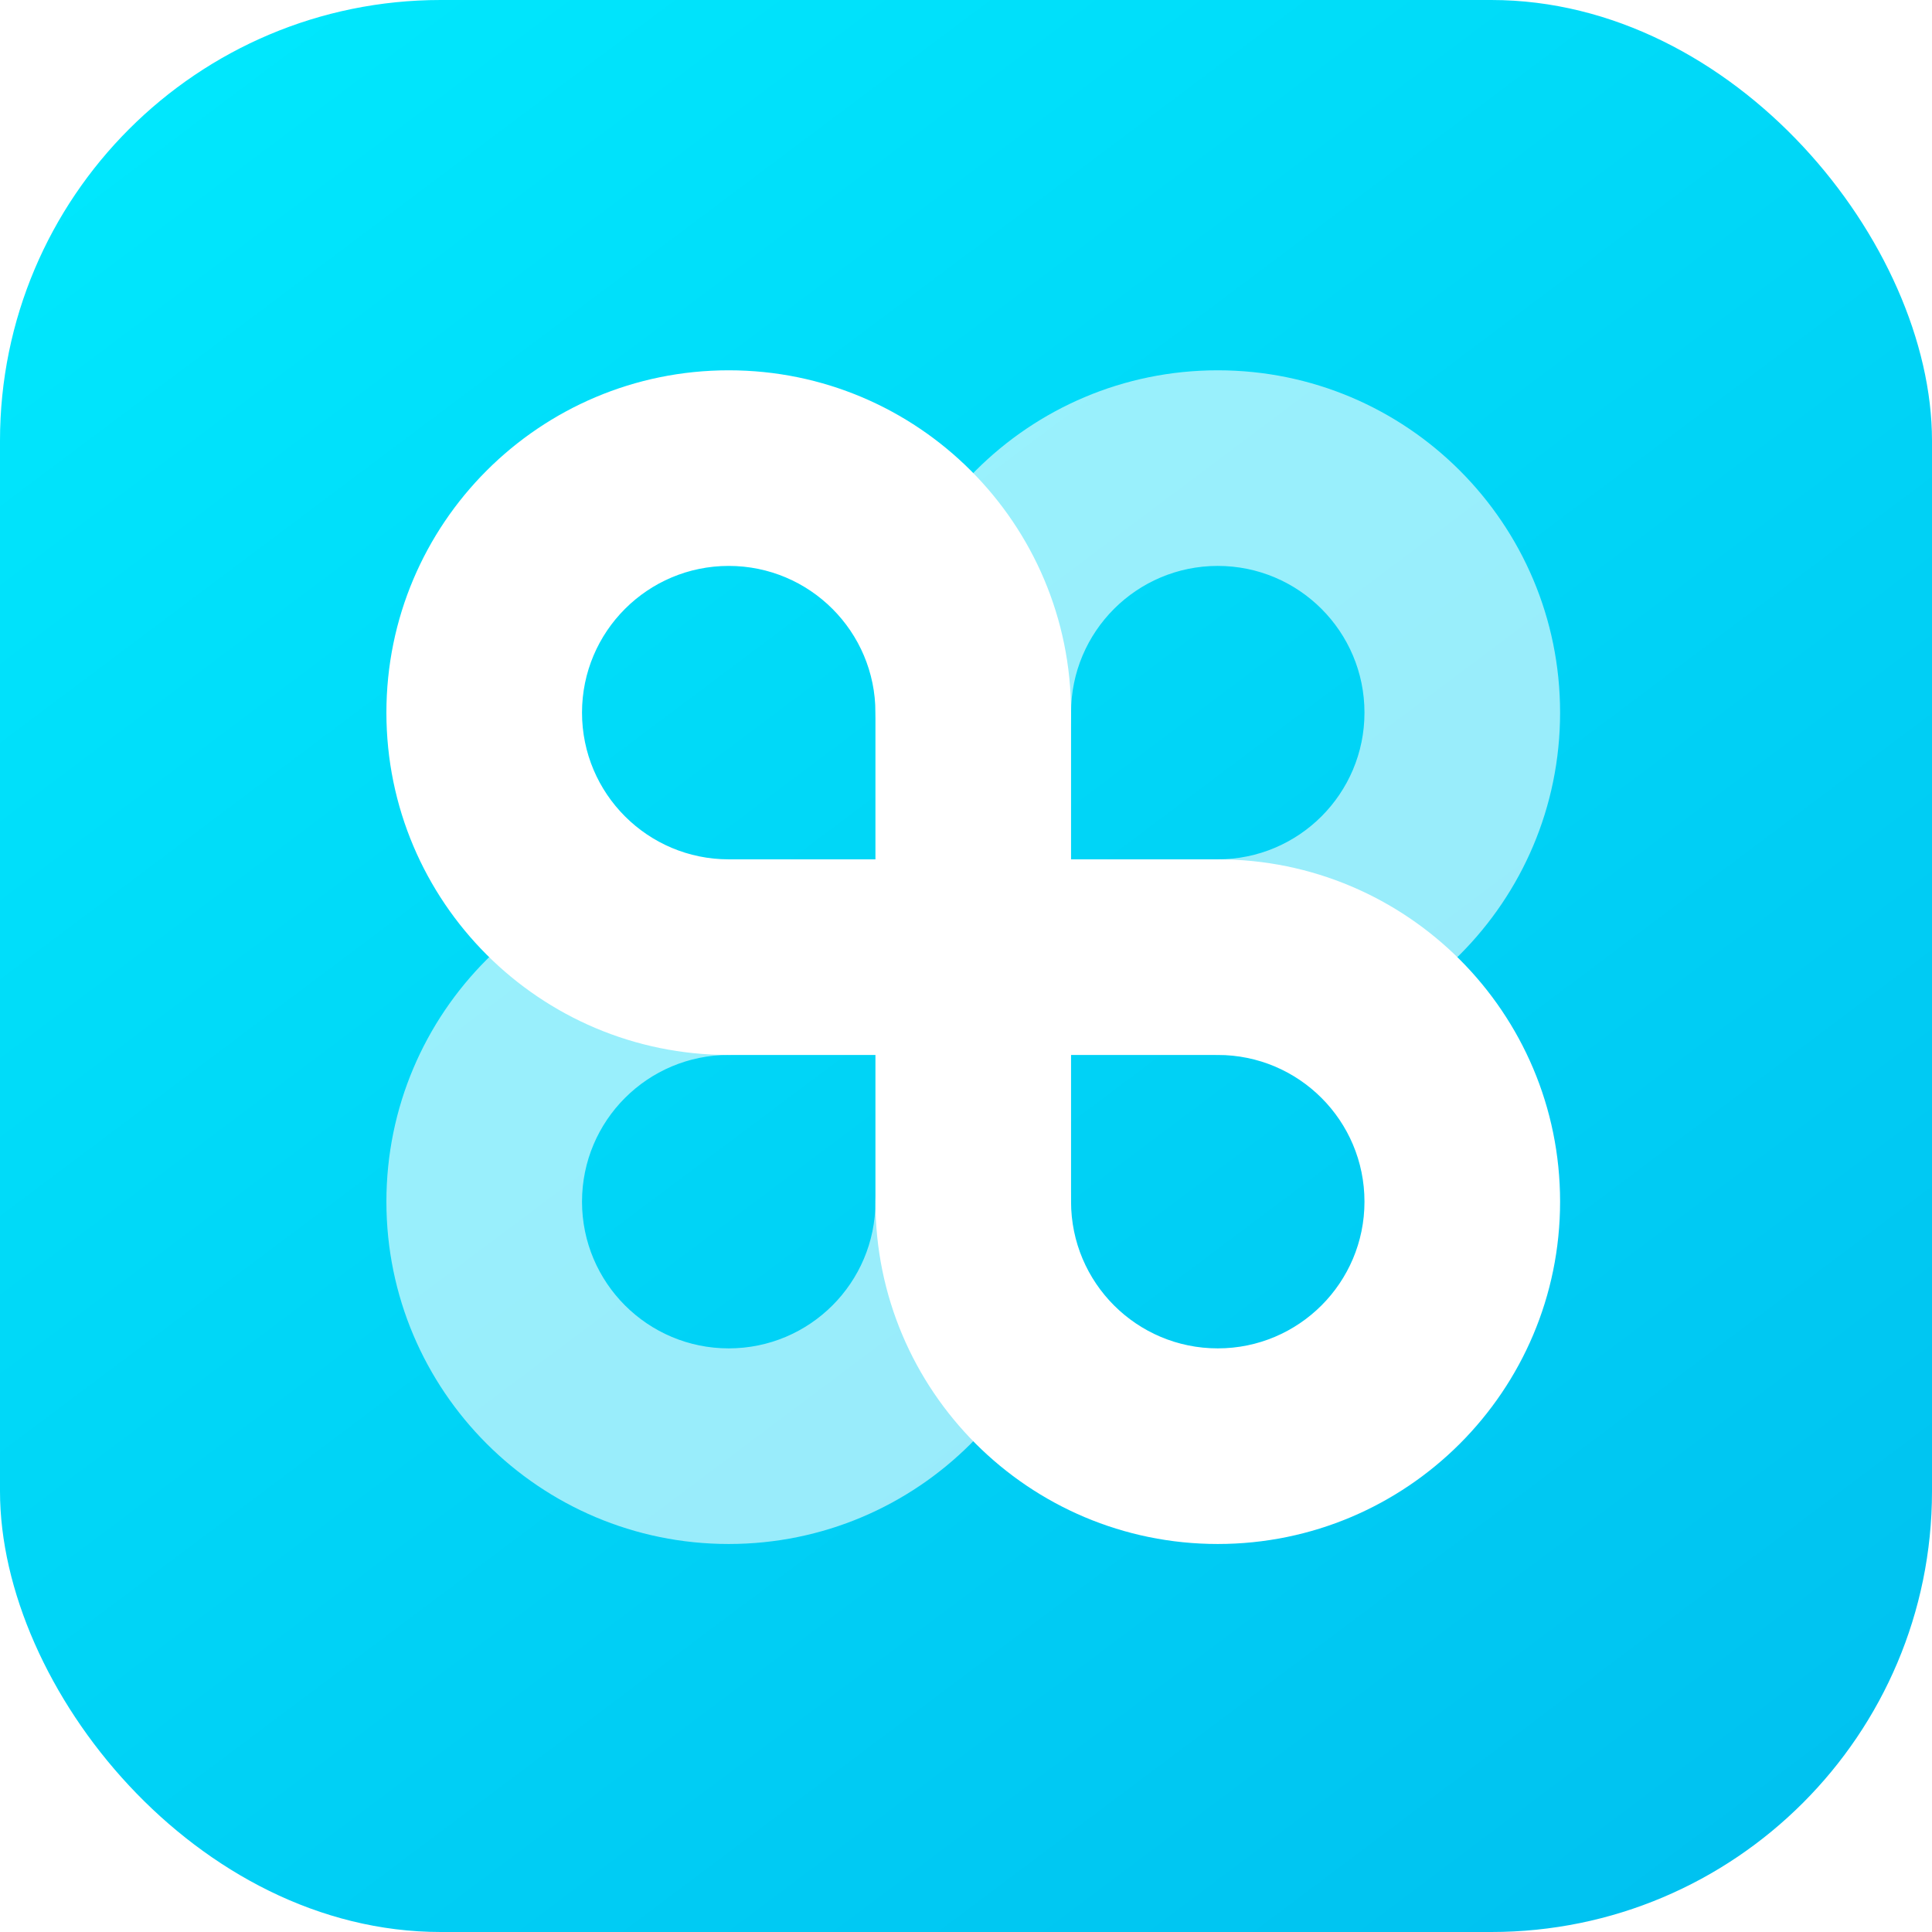
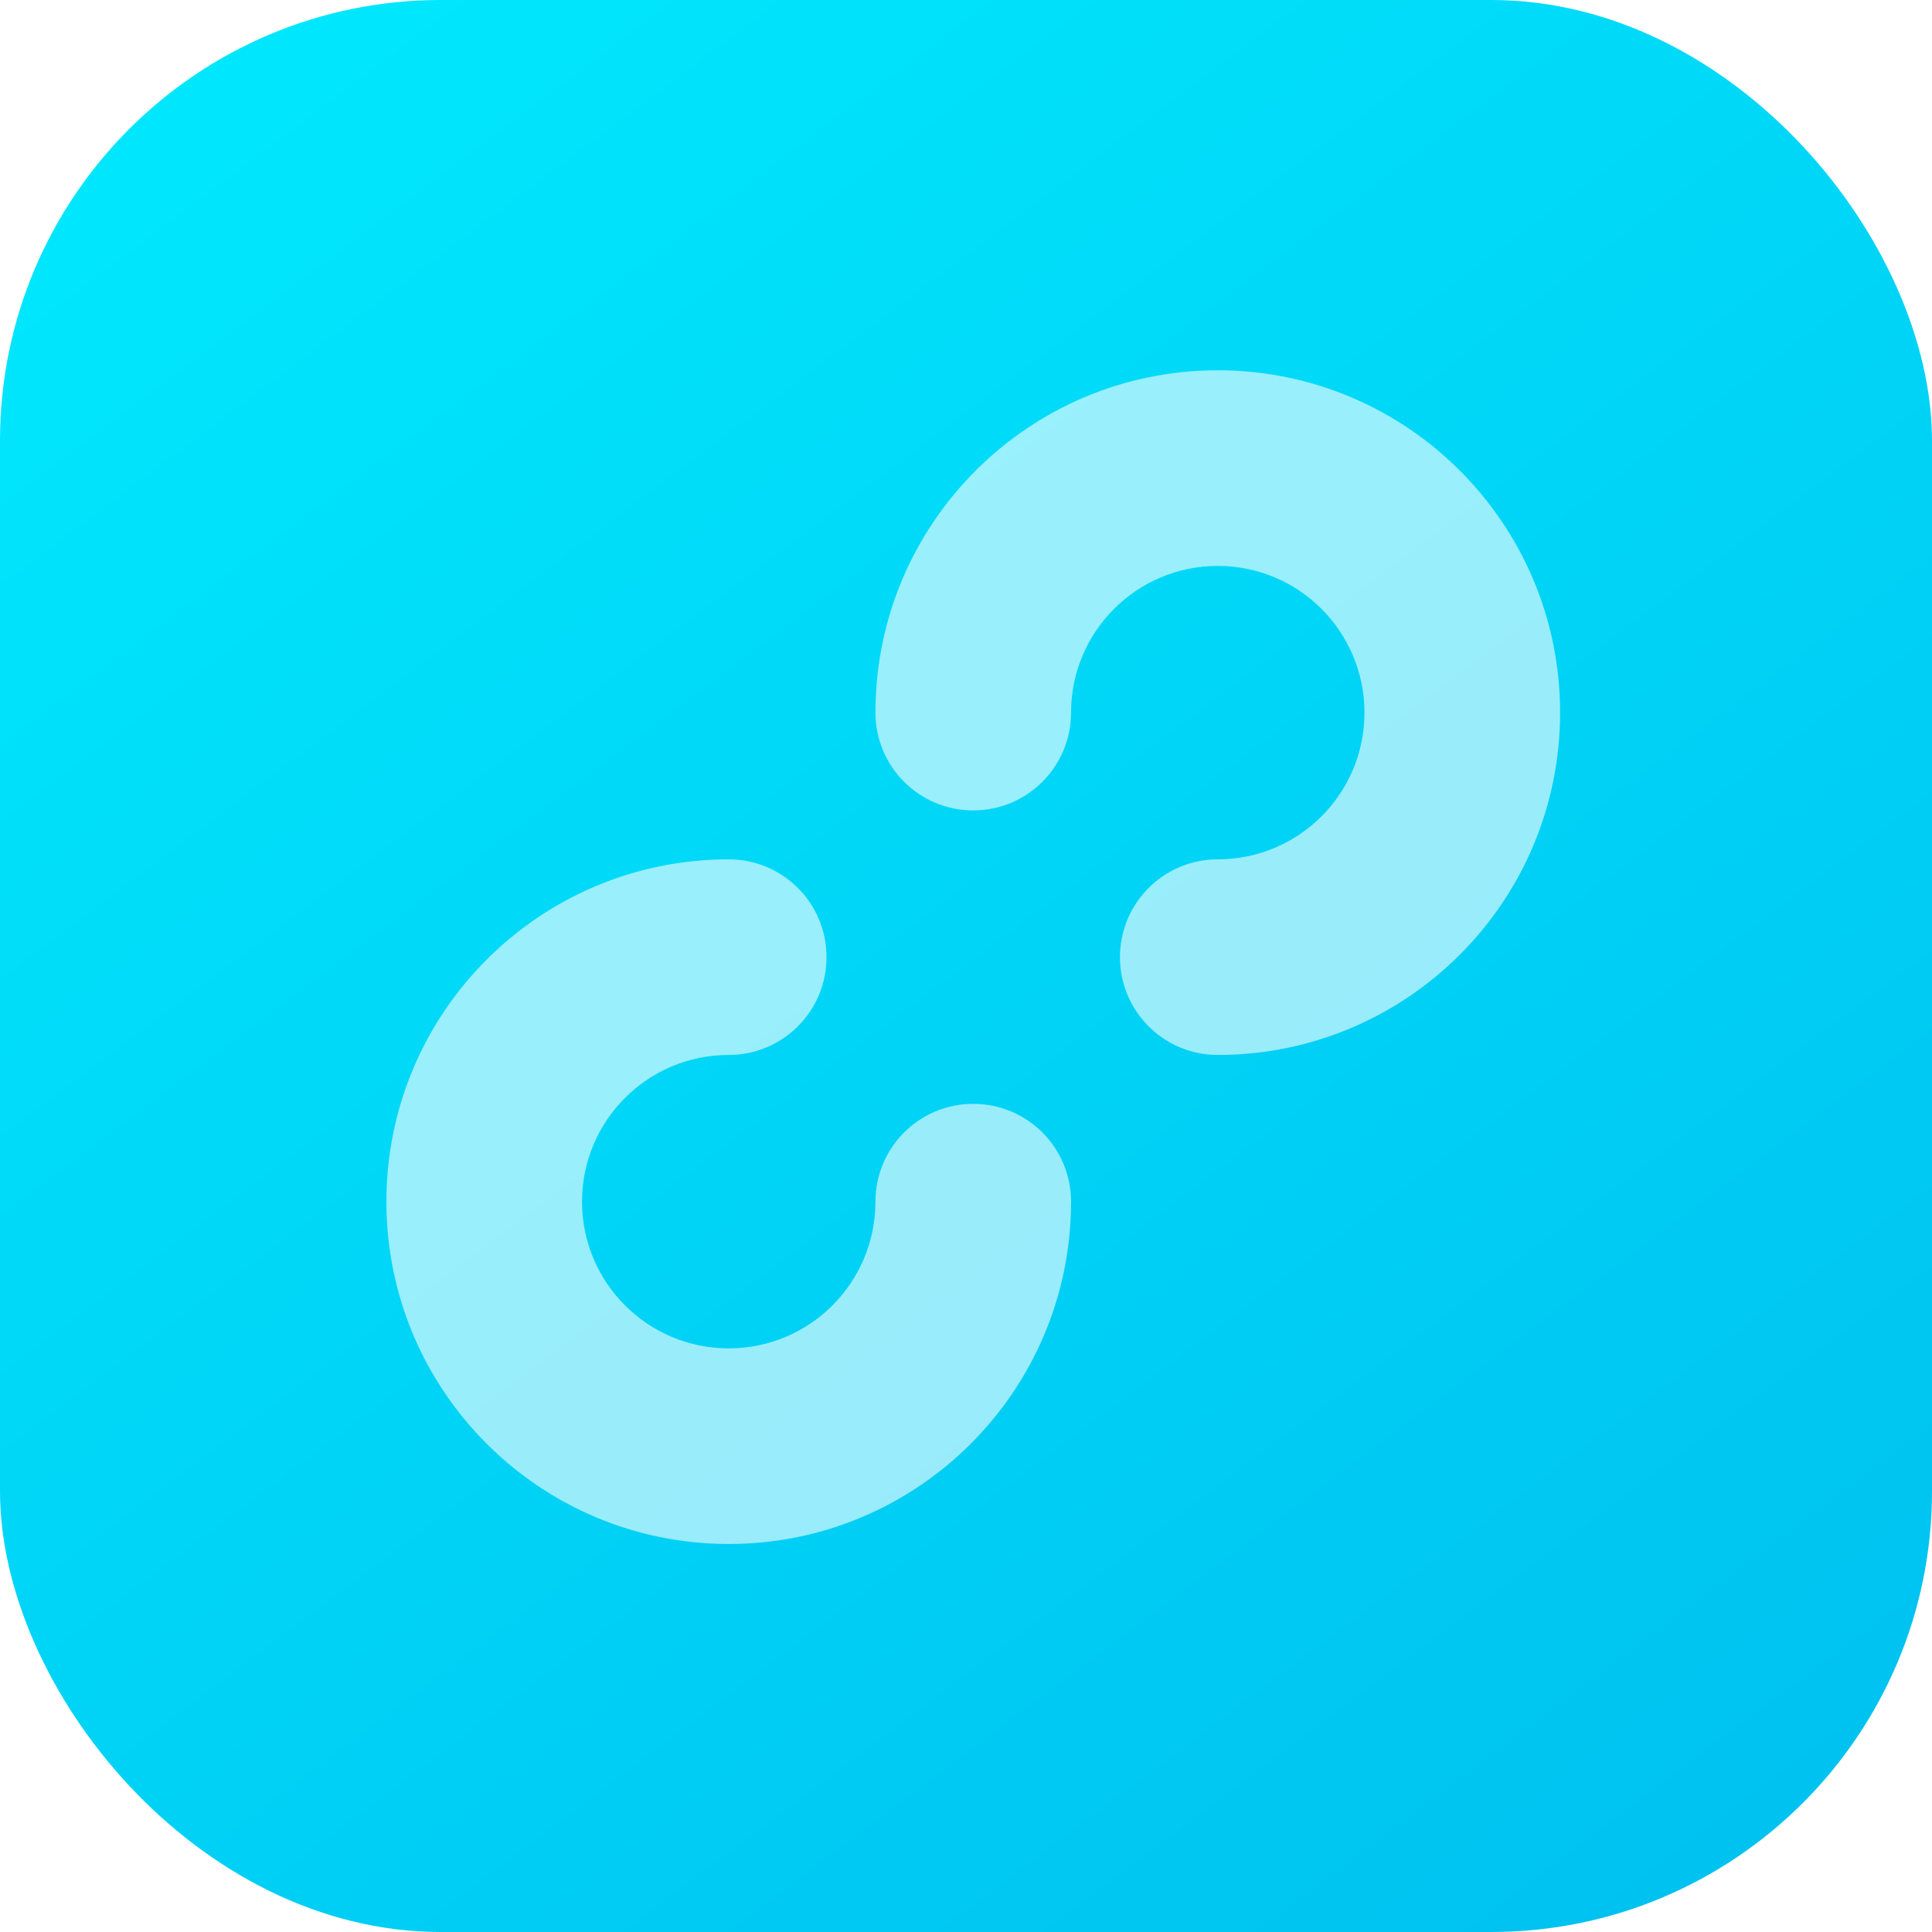
<svg xmlns="http://www.w3.org/2000/svg" width="120" height="120" viewBox="0 0 120 120" fill="none" class="wsc-svg-logo-edraw-officecomponent-square">
  <g filter="url(#edraw-officecomponent-square-filter0_i_8_44249)">
    <rect width="120" height="120" rx="27.375" fill="url(#edraw-officecomponent-square-paint0_linear_8_44249)" />
    <path opacity="0.6" d="M54.375 44.263C54.375 32.52 63.895 23 75.638 23C87.381 23 96.9 32.52 96.9 44.263C96.9 56.005 87.381 65.525 75.638 65.525C72.282 65.525 69.563 62.805 69.563 59.45C69.563 56.095 72.282 53.375 75.638 53.375C80.67 53.375 84.75 49.295 84.75 44.263C84.75 39.23 80.67 35.15 75.638 35.15C70.605 35.15 66.525 39.23 66.525 44.263C66.525 47.618 63.805 50.337 60.45 50.337C57.095 50.337 54.375 47.618 54.375 44.263ZM24 74.638C24 62.895 33.52 53.375 45.263 53.375C48.618 53.375 51.338 56.095 51.338 59.45C51.338 62.805 48.618 65.525 45.263 65.525C40.23 65.525 36.15 69.605 36.15 74.638C36.15 79.67 40.23 83.75 45.263 83.75C50.295 83.75 54.375 79.67 54.375 74.638C54.375 71.282 57.095 68.562 60.45 68.562C63.805 68.562 66.525 71.282 66.525 74.638C66.525 86.38 57.006 95.9 45.263 95.9C33.52 95.9 24 86.38 24 74.638Z" fill="white" />
-     <path d="M24 44.263C24 32.52 33.52 23 45.263 23C57.006 23 66.525 32.52 66.525 44.263V53.375H75.638C87.381 53.375 96.9 62.895 96.9 74.638C96.9 86.38 87.381 95.9 75.638 95.9C63.895 95.9 54.375 86.38 54.375 74.638V65.525H45.263C33.52 65.525 24 56.005 24 44.263ZM54.375 53.375V44.263C54.375 39.23 50.295 35.15 45.263 35.15C40.23 35.15 36.15 39.23 36.15 44.263C36.15 49.295 40.23 53.375 45.263 53.375H54.375ZM66.525 65.525V74.638C66.525 79.67 70.605 83.75 75.638 83.75C80.67 83.75 84.75 79.67 84.75 74.638C84.75 69.605 80.67 65.525 75.638 65.525H66.525Z" fill="white" />
  </g>
  <defs>
    <filter id="edraw-officecomponent-square-filter0_i_8_44249" x="0" y="0" width="120" height="120" filterUnits="userSpaceOnUse" color-interpolation-filters="sRGB">
      <feFlood flood-opacity="0" result="BackgroundImageFix" />
      <feBlend mode="normal" in="SourceGraphic" in2="BackgroundImageFix" result="shape" />
      <feColorMatrix in="SourceAlpha" type="matrix" values="0 0 0 0 0 0 0 0 0 0 0 0 0 0 0 0 0 0 127 0" result="hardAlpha" />
      <feOffset />
      <feGaussianBlur stdDeviation="0.469" />
      <feComposite in2="hardAlpha" operator="arithmetic" k2="-1" k3="1" />
      <feColorMatrix type="matrix" values="0 0 0 0 0 0 0 0 0 0 0 0 0 0 0 0 0 0 0.24 0" />
      <feBlend mode="darken" in2="shape" result="effect1_innerShadow_8_44249" />
    </filter>
    <linearGradient id="edraw-officecomponent-square-paint0_linear_8_44249" x1="119.9" y1="139.883" x2="0" y2="-19.984" gradientUnits="userSpaceOnUse">
      <stop stop-color="#00BBEE" />
      <stop offset="1" stop-color="#00EEFF" />
    </linearGradient>
  </defs>
</svg>